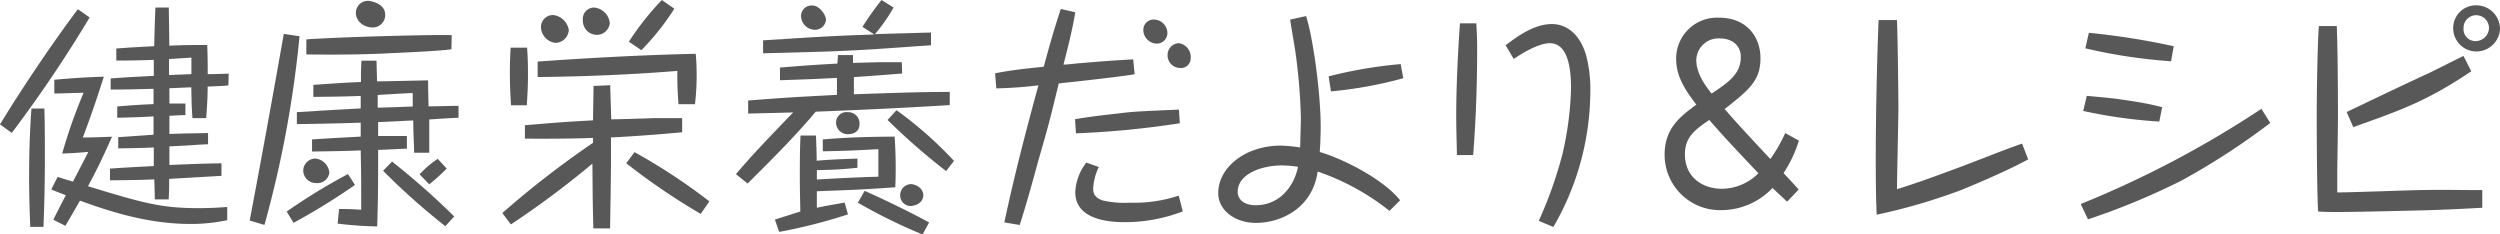
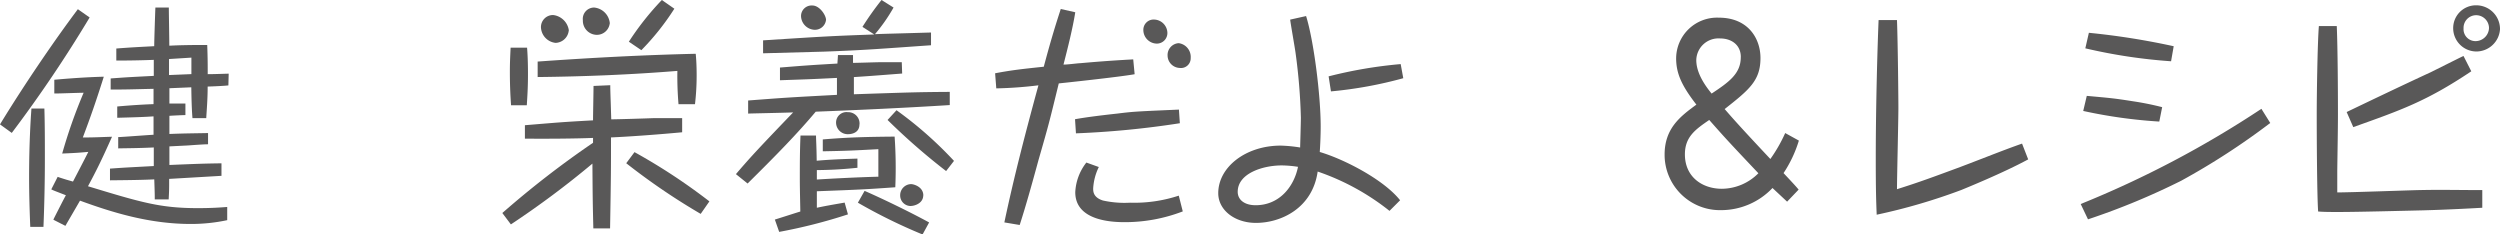
<svg xmlns="http://www.w3.org/2000/svg" id="レイヤー_1" data-name="レイヤー 1" viewBox="0 0 513.71 48.17">
  <defs>
    <style>.cls-1{fill:#595858;}</style>
  </defs>
  <title>名称未設定-1</title>
  <path class="cls-1" d="M40.78,421.91c5.23-8.57,11.42-17.57,16-23.67l2.42,1.7a269.72,269.72,0,0,1-16,23.72ZM47,443c-0.14-3.44-.24-6.83-0.24-10.26,0-6.58.29-11.42,0.48-14.09h2.66C50,422,50,425.5,50,428.88c0,4.74-.1,9.39-0.29,14.09H47Zm4.94-27.45v-2.81c2.61-.24,6.39-0.53,10.17-0.63-1.65,5.23-2.71,8.23-4.31,12.49,2.61,0,4.07-.1,6-0.15-2.23,5-3.24,7-4.94,10.17,11,3.34,14.86,4.5,22.61,4.5,2.76,0,4.7-.14,6-0.24v2.71a35.54,35.54,0,0,1-7.5.78c-8.42,0-16-2.32-22.75-4.79-1,1.74-2.28,3.92-3,5.18l-2.47-1.26,0.1-.24c0.39-.78,2.08-4.11,2.47-4.79-2.37-.92-2.61-1-3-1.21l1.31-2.57c0.39,0.14.53,0.19,1.79,0.58l1.36,0.39c2.61-5,2.9-5.61,3.15-6.1-2.18.2-3,.24-5.37,0.34a105.54,105.54,0,0,1,4.4-12.49c-0.92,0-4.84.15-5.66,0.15H51.91Zm35.77-1.65c-0.82.1-2.86,0.19-4.26,0.24,0,2.66-.19,4.7-0.29,6.49H80.33c-0.1-1.16-.19-2.86-0.24-6.34l-4.5.19v3.15c1.36,0,2.13,0,3.29,0v2.37c-0.53,0-2.66.1-3.29,0.15,0,1.26,0,2.47,0,3.73,3.34-.14,6-0.14,7.94-0.19V426c-0.43,0-.82,0-4.16.24l-3.78.19c0,1.79,0,2,0,3.82,5.71-.24,7.12-0.29,10.7-0.34l0,2.57-10.75.63c0,2.08,0,2.32-.1,4.21H72.58c0-.92,0-1.26-0.1-4.11-2.13.1-4.55,0.15-9.1,0.19V431c3.29-.24,3.68-0.24,9-0.53,0-1.89,0-2.08,0-3.82-3.1.15-5.42,0.15-7.31,0.19v-2.32c0.63,0,6.29-.44,7.26-0.48,0-.53,0-3.44,0-3.78-2.18.15-3.92,0.19-7.46,0.29v-2.32c4.31-.39,7.36-0.48,7.46-0.48v-3.15c-4.5.1-5.37,0.15-8.81,0.15v-2.28c3.87-.29,4.31-0.29,8.86-0.53,0-.53,0-2.81,0-3.29-3.78.14-6.24,0.14-7.7,0.14v-2.47c3-.24,5.18-0.34,7.79-0.48,0-1.21.19-6.78,0.24-7.94h2.76c0,0.92.1,6.53,0.1,7.84,2-.1,4-0.15,7.79-0.15,0.1,2.57.1,4.16,0.1,6,1.45,0,3.78-.1,4.31-0.1Zm-7.6-2.32c0-.82,0-1.4,0-3.39l-4.6.29c0,1.07,0,2.18,0,3.29Z" transform="translate(-40.78 -396.35)" />
-   <path class="cls-1" d="M92.09,441.66q3.63-19.17,7-38.34l3.24,0.48a224.57,224.57,0,0,1-7.21,38.77Zm7.6-1.84a119.21,119.21,0,0,1,12.59-7.7l1.45,2.23a135.58,135.58,0,0,1-12.63,7.79Zm35.39-19.26c-0.48,0-1.07,0-6.1.34,0,3.48,0,5.32,0,6.83h-3.1c0-1.45-.15-3.15-0.19-6.63l-7.21.34,0,2.86c3,0,4.55,0,5.91,0v2.61c-1.16,0-4,.19-5.91.24,0,8,0,9.05-.19,15.73a75.84,75.84,0,0,1-8.13-.58l0.29-3c1.94,0,2.18,0,4.55.15v-0.63c0-5.61,0-6.24-.1-11.57-2,.1-4.11.15-10,0.24V425c5.18-.34,7.46-0.44,10-0.58l0-2.86c-4.41.14-8.76,0.24-13.12,0.29V419.4c6.24-.39,7-0.44,13.12-0.77,0-.44,0-2.28,0-2.57-2.23.1-4.79,0.15-9.73,0.2v-2.47c5.42-.39,8-0.53,9.78-0.58,0-2.18,0-2.42.1-4.4h3.1c0,0.34.1,3.73,0.1,4.26,1.65,0,9.34-.2,10.5-0.2,0,1.11,0,1.94.1,5.33,2.08,0,4.6-.1,6.15-0.1v2.47Zm-26.62,11.23a2.46,2.46,0,0,1-2.66,2.18,2.62,2.62,0,0,1-2.71-2.57,2.52,2.52,0,0,1,2.52-2.47A3.19,3.19,0,0,1,108.45,431.79Zm25.08-25.32c-2.37.39-12,.78-14.81,0.92-5.28.2-9.49,0.2-15,.15v-3.1c6.1-.44,24.83-1,29.87-0.87Zm-13.6-7.12A2.58,2.58,0,0,1,117.4,402c-1.79,0-3.49-1.21-3.49-3a2.47,2.47,0,0,1,3-2.42C117.11,396.64,119.92,397.08,119.92,399.36Zm5.66,16.12c-1,0-6.05.34-7.21,0.39,0,1,0,1.11,0,2.61,1,0,6.05-.19,7.21-0.24C125.58,416.15,125.58,415.91,125.58,415.48Zm6.68,27.35a138.41,138.41,0,0,1-12.78-11.38l1.84-1.89a153.51,153.51,0,0,1,12.78,11.28ZM127,432.18a19.8,19.8,0,0,1,3.73-3.19l1.84,2a42.61,42.61,0,0,1-3.58,3.24Z" transform="translate(-40.78 -396.35)" />
  <path class="cls-1" d="M144,440.12a193.55,193.55,0,0,1,18.64-14.43v-1c-3.68.15-9.25,0.19-14,.15v-2.76c7.07-.58,7.31-0.63,14-1,0-1.11.1-6.05,0.1-7.07l3.44-.15c0,0.48,0,.82.1,3.77l0.1,3.24c1.35,0,7.36-.19,8.57-0.24,2.66,0,4.5,0,6,0l0,2.9c-4.7.44-10.41,0.87-14.62,1.06,0,6.39,0,7.65-.19,18.69h-3.44c-0.14-5.86-.14-6.58-0.19-13.31a185.41,185.41,0,0,1-16.75,12.49Zm5.08-34c0.1,1.11.19,3,.19,5.47,0,2.86-.14,4.7-0.24,6.39h-3.24c-0.1-1.55-.24-3.73-0.24-6.83,0-2.28.1-3.77,0.15-5h3.39Zm31.13,11.72a68.12,68.12,0,0,1-.24-6.92c-9.54.77-19.12,1.16-28.71,1.26V409c10.79-.77,21.64-1.35,32.48-1.6,0.1,1,.19,2.47.19,4.5a51,51,0,0,1-.34,5.86h-3.39Zm-22.56-15.2a2.82,2.82,0,0,1-2.71,2.52,3.36,3.36,0,0,1-3-3.15,2.47,2.47,0,0,1,2.52-2.57A3.69,3.69,0,0,1,157.67,402.6Zm8.42-1.45a2.67,2.67,0,0,1-2.66,2.32,2.9,2.9,0,0,1-2.86-3,2.33,2.33,0,0,1,2.32-2.61A3.57,3.57,0,0,1,166.09,401.15Zm18.69,39.11a134.93,134.93,0,0,1-15.3-10.41l1.7-2.28a121.27,121.27,0,0,1,15.39,10.12ZM170,404.92a57.74,57.74,0,0,1,6.78-8.57l2.57,1.79a52,52,0,0,1-6.78,8.52Z" transform="translate(-40.78 -396.35)" />
  <path class="cls-1" d="M226.16,411.46c-6.2.48-6.87,0.53-9.92,0.73v3.53c11.67-.39,12.68-0.44,19.7-0.49v2.71c-9.2.58-18.39,1-27.54,1.36-3.82,4.55-7.94,8.76-14,14.76L192,432.13c2.9-3.39,4.5-5.13,11.76-12.68-2.76.1-7.94,0.19-9.25,0.24V417c7.6-.58,8.28-0.63,18.25-1.16,0-1.55,0-2.28,0-3.48-5.71.29-6.34,0.29-11.71,0.48v-2.61c5.47-.44,6.15-0.49,11.81-0.82,0-.29.1-1.36,0.1-1.74h3.1c0,0.24,0,1.4,0,1.6,0.92,0,4.94-.14,5.76-0.14,1.84,0,3,0,4.26,0Zm5.91-5.81c-10.5.73-13.46,1-22,1.31l-12.49.34v-2.66c13.65-.87,13.7-0.87,22.85-1.21L218,401.87a61.53,61.53,0,0,1,3.92-5.52l2.47,1.55a34.4,34.4,0,0,1-3.82,5.47c2.61-.1,3.48-0.1,11.52-0.34v2.61ZM217,430.82a82.08,82.08,0,0,1-8.37.48v1.94c3-.19,8.57-0.48,12.64-0.58V427c-5.32.29-6.34,0.34-11.42,0.44V425c5.28-.44,9.05-0.53,14.76-0.58a93.55,93.55,0,0,1,.14,10.41c-6.2.44-7.16,0.48-16.12,0.82,0,0.53,0,2.9,0,3.39,1.6-.34,2.66-0.53,5.71-1.06l0.68,2.42A109.32,109.32,0,0,1,200.89,444L200,441.47c2.76-.87,4.7-1.5,5.23-1.65,0-.87-0.1-4.26-0.1-7,0-2.57,0-5.37.14-8.62h3.19c0,0.87.1,2,.14,5.18,2.57-.24,5.23-0.34,8.37-0.44v1.89Zm-6.49-30.35a2.29,2.29,0,0,1-2.37,2,2.9,2.9,0,0,1-2.76-2.81,2.17,2.17,0,0,1,2.32-2.18C209.17,397.47,210.52,399.45,210.52,400.47Zm6.87,21.45c0,1.94-2,2-2.28,2a2.39,2.39,0,0,1-2.52-2.32A2.14,2.14,0,0,1,215,419.4,2.33,2.33,0,0,1,217.4,421.91Zm1.06,13.65c3.78,1.65,9.44,4.4,13.26,6.49l-1.35,2.47A110.86,110.86,0,0,1,217.06,438Zm16.75-4.07A132.47,132.47,0,0,1,223.16,421L225,419a79.38,79.38,0,0,1,11.81,10.41Zm-4.7,5c0,1.55-1.65,2.18-2.66,2.18a2.17,2.17,0,0,1-2.08-2.18,2.29,2.29,0,0,1,2.28-2.32C228.58,434.21,230.51,434.74,230.51,436.53Z" transform="translate(-40.78 -396.35)" />
  <path class="cls-1" d="M261.73,398.87c-0.53,3.34-1.55,7.36-2.42,10.75,1,0,2.52-.24,3.49-0.29,4.94-.44,8.13-0.63,10.84-0.78l0.29,3.05c-3.19.58-15.1,1.84-15.59,1.89-2,8.18-2,8.23-4.16,15.73-1.21,4.45-2.61,9.49-3.87,13.36l-3.15-.53c2-9.49,4.45-18.83,7-28.17a83.3,83.3,0,0,1-8.66.63l-0.24-3.1c3.29-.63,5.42-0.87,10-1.35,1.6-6,2.52-8.86,3.49-11.86Zm21.49,22.8a184.27,184.27,0,0,1-21.35,2.08l-0.19-2.9c2.37-.44,6-0.87,8.67-1.16,3.48-.43,3.82-0.43,12.68-0.82Zm-16.65,9a11.44,11.44,0,0,0-1.16,4.41c0,0.58,0,1.84,2,2.47A20.45,20.45,0,0,0,273,438a29.1,29.1,0,0,0,10-1.45l0.82,3.24A33.14,33.14,0,0,1,272.09,442c-2.08,0-10.36,0-10.36-6.15a10.68,10.68,0,0,1,2.28-6.1Zm14.09-27.54a2.17,2.17,0,0,1-2.23,2.18,2.81,2.81,0,0,1-2.71-2.76,2.11,2.11,0,0,1,2.28-2.18A2.81,2.81,0,0,1,280.66,403.08Zm4.79,5.18a2,2,0,0,1-2.28,2,2.58,2.58,0,0,1-2.47-2.52,2.44,2.44,0,0,1,2.28-2.57A2.85,2.85,0,0,1,285.45,408.26Z" transform="translate(-40.78 -396.35)" />
  <path class="cls-1" d="M309.16,399.65c1.55,4.94,3,16.17,3,22.7,0,2.18-.14,4.6-0.19,5.23,5.08,1.5,13.17,5.71,16.51,9.92l-2.18,2.18a49.26,49.26,0,0,0-14.76-8.08c-1.07,7.55-7.55,10.55-12.68,10.55-4.4,0-7.75-2.66-7.75-6.1,0-5.37,5.66-9.78,12.83-9.78a28.88,28.88,0,0,1,4,.39c0-.29.15-5.08,0.15-6.15A119.18,119.18,0,0,0,307,407.25c-0.14-1.07-1-5.91-1.11-6.87Zm-5,30.69c-3.92,0-9.05,1.65-9.05,5.42,0,1.65,1.4,2.76,3.68,2.76,4.89,0,7.89-3.82,8.71-7.89A22.93,22.93,0,0,0,304.13,430.34Zm9.63-18.3a92,92,0,0,1,14.81-2.52l0.53,2.9a84.79,84.79,0,0,1-14.86,2.71Z" transform="translate(-40.78 -396.35)" />
-   <path class="cls-1" d="M344.16,401.15c0,1.11.15,2.08,0.15,5.13,0,7.31-.24,14.62-0.82,21.93h-3.34c0-1.26-.14-4.84-0.14-8.37,0-7.84.68-17.52,0.77-18.69h3.39Zm6,4.5c2.13-1.6,5.71-4.36,9.54-4.36,2.13,0,5.42,1.16,7,6.39a27.85,27.85,0,0,1,.87,7.31,55.86,55.86,0,0,1-7.6,28l-3-1.26a84.34,84.34,0,0,0,4.89-13.8,66.57,66.57,0,0,0,1.74-13.31c0-2.9-.19-9.39-4.36-9.39-2.18,0-5.37,1.84-7.41,3.24Z" transform="translate(-40.78 -396.35)" />
  <path class="cls-1" d="M408,437.79c-0.77-.73-2.28-2.13-3-2.81a14.55,14.55,0,0,1-10.5,4.55,11.38,11.38,0,0,1-11.67-11.42c0-5.42,3.29-7.89,6.53-10.26-3-3.87-4.16-6.39-4.16-9.54a8.41,8.41,0,0,1,8.76-8.33c6.1,0,8.57,4.36,8.57,8.28,0,4.65-2.28,6.49-7.36,10.5,1.31,1.5,2.57,3,9.39,10.26a30.72,30.72,0,0,0,3.05-5.33l2.81,1.55a25.47,25.47,0,0,1-3.15,6.68c2.32,2.47,2.61,2.81,3.1,3.39ZM392,421c-2.81,1.94-5,3.44-5,7.07,0,4.65,3.58,7.07,7.6,7.07a10.66,10.66,0,0,0,7.5-3.19C396,425.5,395.33,424.77,392,421Zm6.49-12.93c0-2.47-1.89-3.82-4.26-3.82a4.56,4.56,0,0,0-4.89,4.45c0,2,1,4.26,3.15,6.88C396,413.25,398.48,411.51,398.48,408.12Z" transform="translate(-40.78 -396.35)" />
  <path class="cls-1" d="M430.58,400.52c0.19,5,.29,16.65.29,17.86,0,2.66-.29,14.47-0.29,16.85,3.63-1.16,5.37-1.74,11.47-4,4-1.45,10.26-4,14.23-5.37l1.26,3.24c-5.08,2.76-12.83,5.91-13.75,6.29a121,121,0,0,1-17.38,5.08c-0.1-2.52-.19-4.79-0.19-11.38,0-11.86.39-24,.58-28.61h3.78Z" transform="translate(-40.78 -396.35)" />
  <path class="cls-1" d="M507.28,421.62A146.53,146.53,0,0,1,489,433.48a144.85,144.85,0,0,1-19.17,7.94l-1.5-3.15a208.6,208.6,0,0,0,37.13-19.56Zm-22.8-.29a102,102,0,0,1-15.63-2.18l0.73-3.1c4.84,0.44,5.57.49,9.49,1.11a59,59,0,0,1,6,1.21Zm2.42-12.39a110,110,0,0,1-17.62-2.66l0.73-3.19a149.71,149.71,0,0,1,17.43,2.76Z" transform="translate(-40.78 -396.35)" />
  <path class="cls-1" d="M520.95,401.73c0.19,4.6.24,13.17,0.24,18,0,3.29-.1,8.52-0.14,11.76v4.4c2.66,0,14.42-.43,16.8-0.48,4.5-.1,8.28,0,13,0v3.63c-2.47.14-7,.39-12.1,0.53-4.31.1-13.46,0.34-17.28,0.34-1.94,0-3.1,0-4.35-.1-0.24-3.34-.29-15.92-0.29-19.85s0.15-14.62.44-18.25h3.68ZM548.59,411c-9.25,6.2-14.52,8-24.25,11.47l-1.36-3.1c4.65-2.23,11.62-5.57,17.28-8.18,5.33-2.66,6-3,6.73-3.34Zm5.91-8.81a4.89,4.89,0,0,1-4.94,4.74,4.79,4.79,0,0,1-4.69-4.84,4.68,4.68,0,0,1,4.69-4.65A4.89,4.89,0,0,1,554.49,402.16Zm-7.5,0a2.45,2.45,0,0,0,2.47,2.61,2.78,2.78,0,0,0,2.76-2.71,2.65,2.65,0,0,0-2.81-2.61A2.6,2.6,0,0,0,547,402.16Z" transform="translate(-40.78 -396.35)" />
</svg>